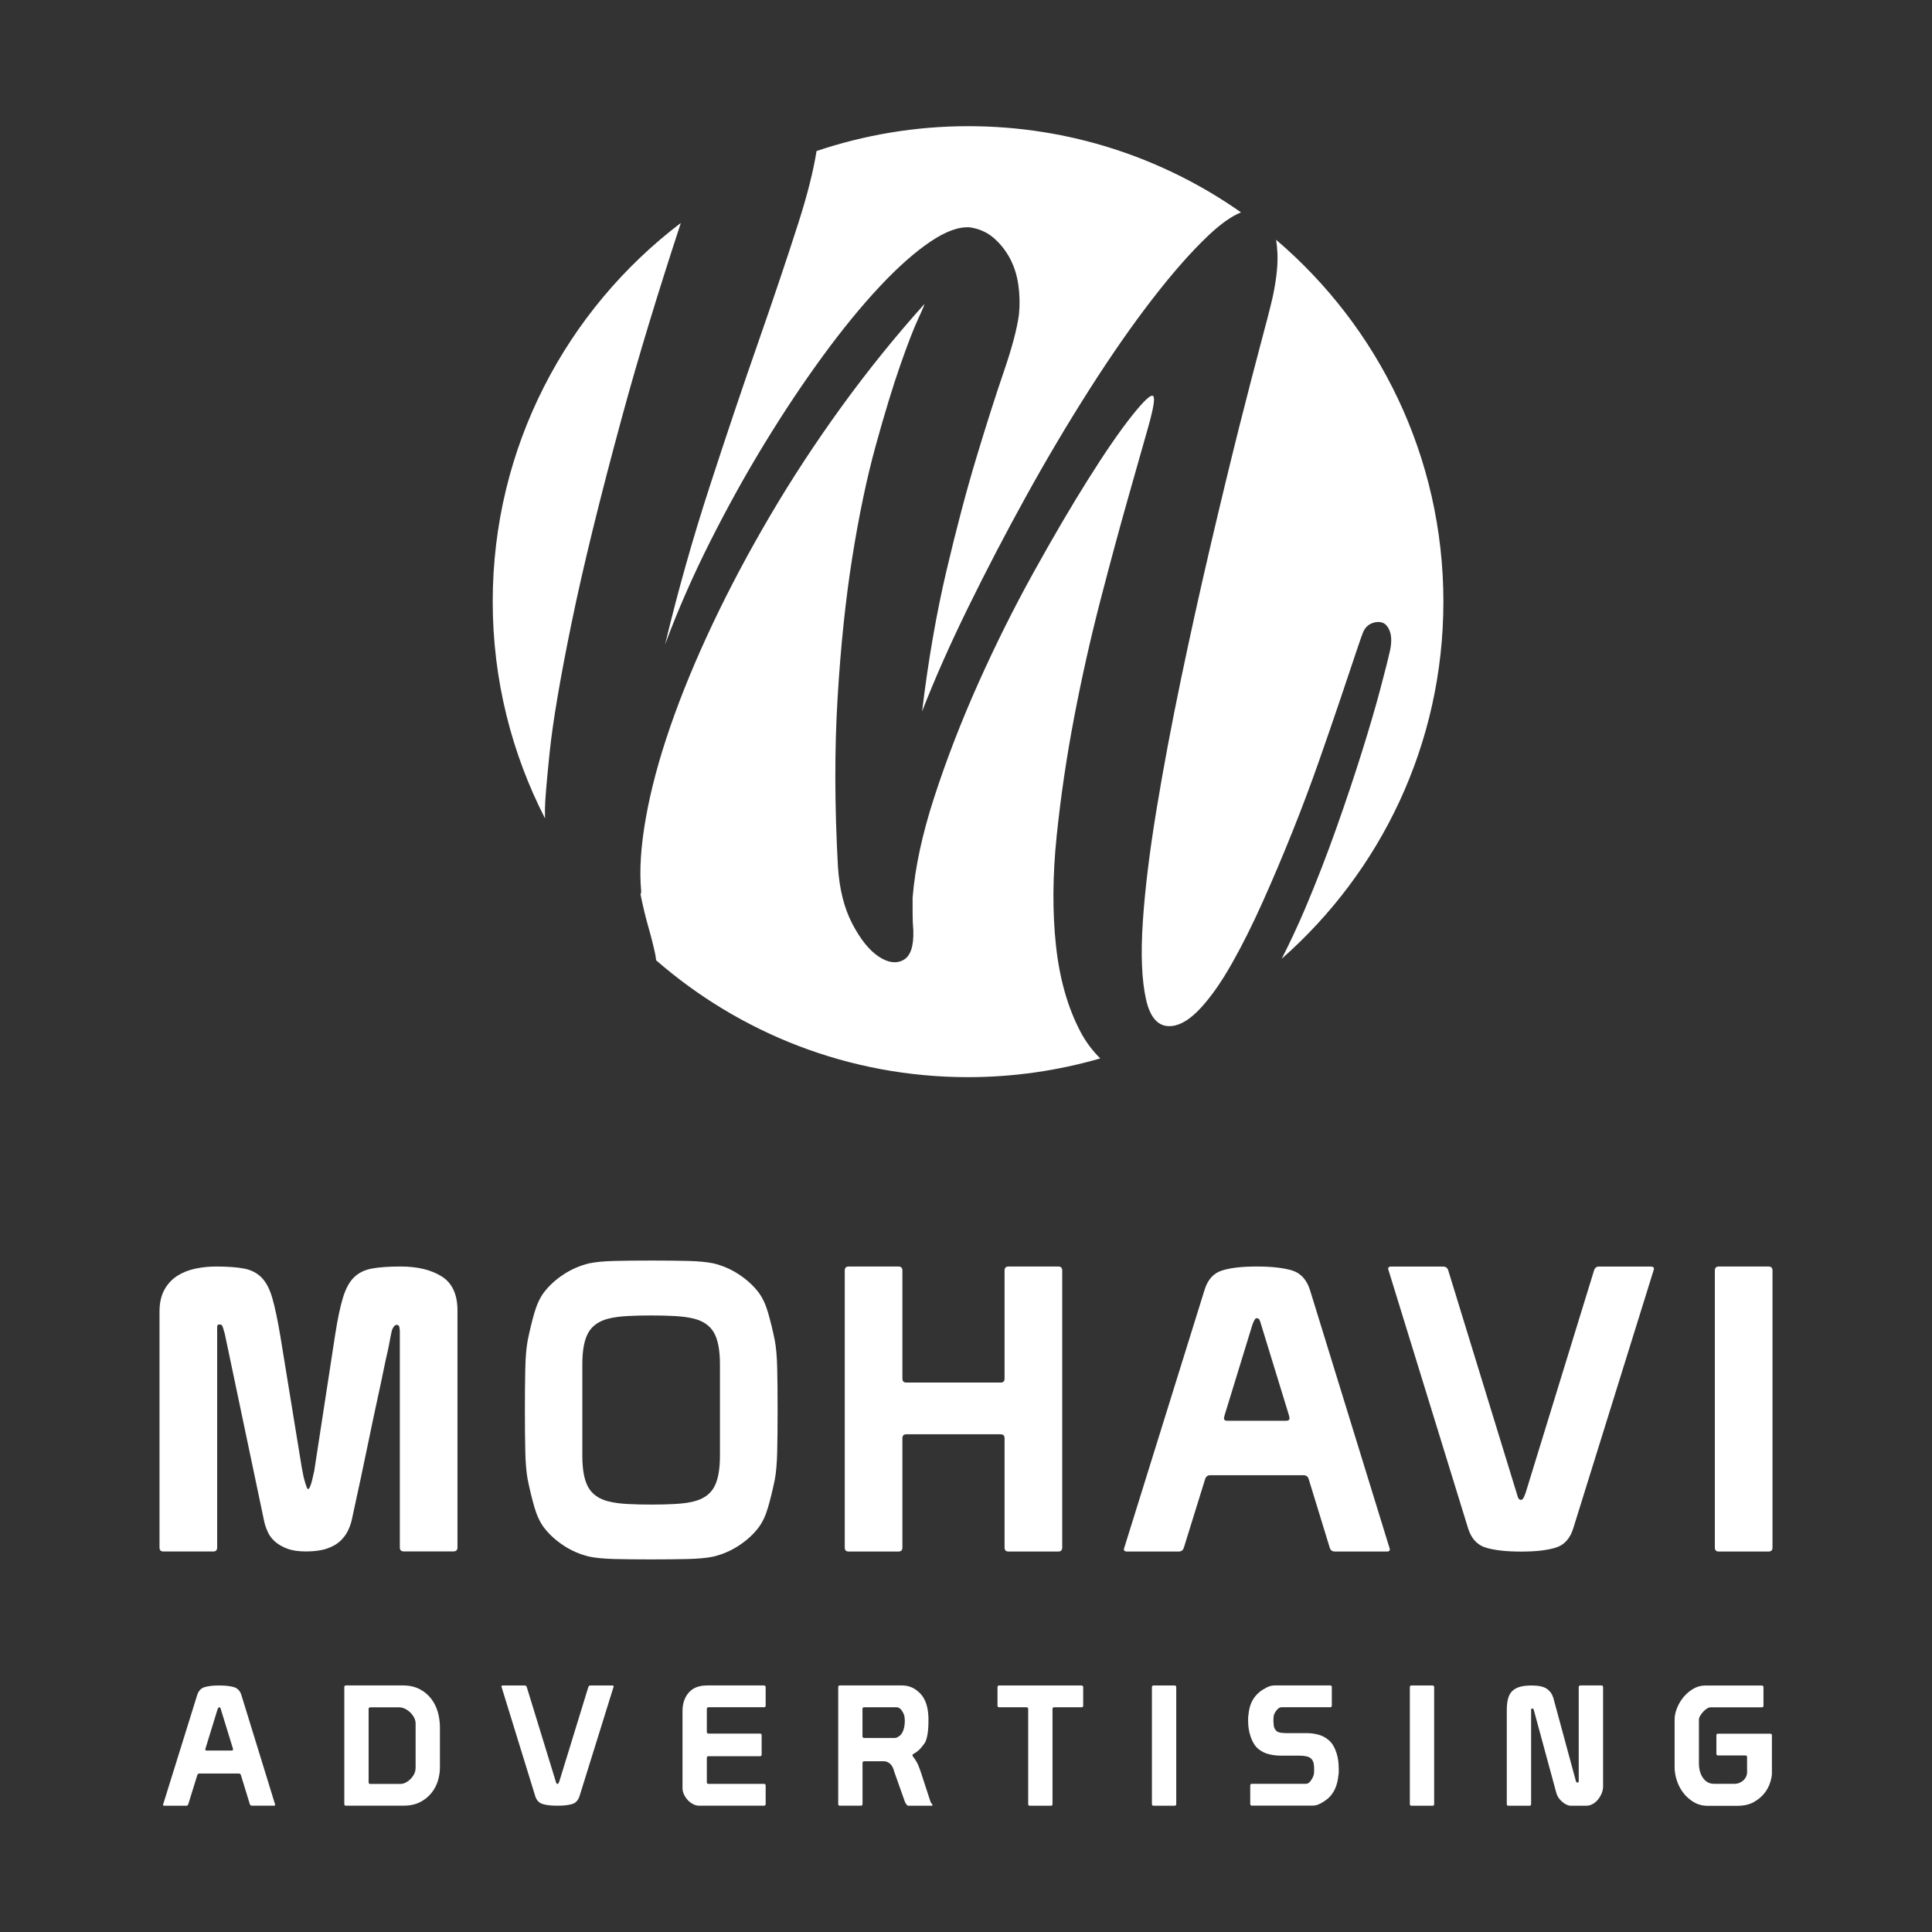
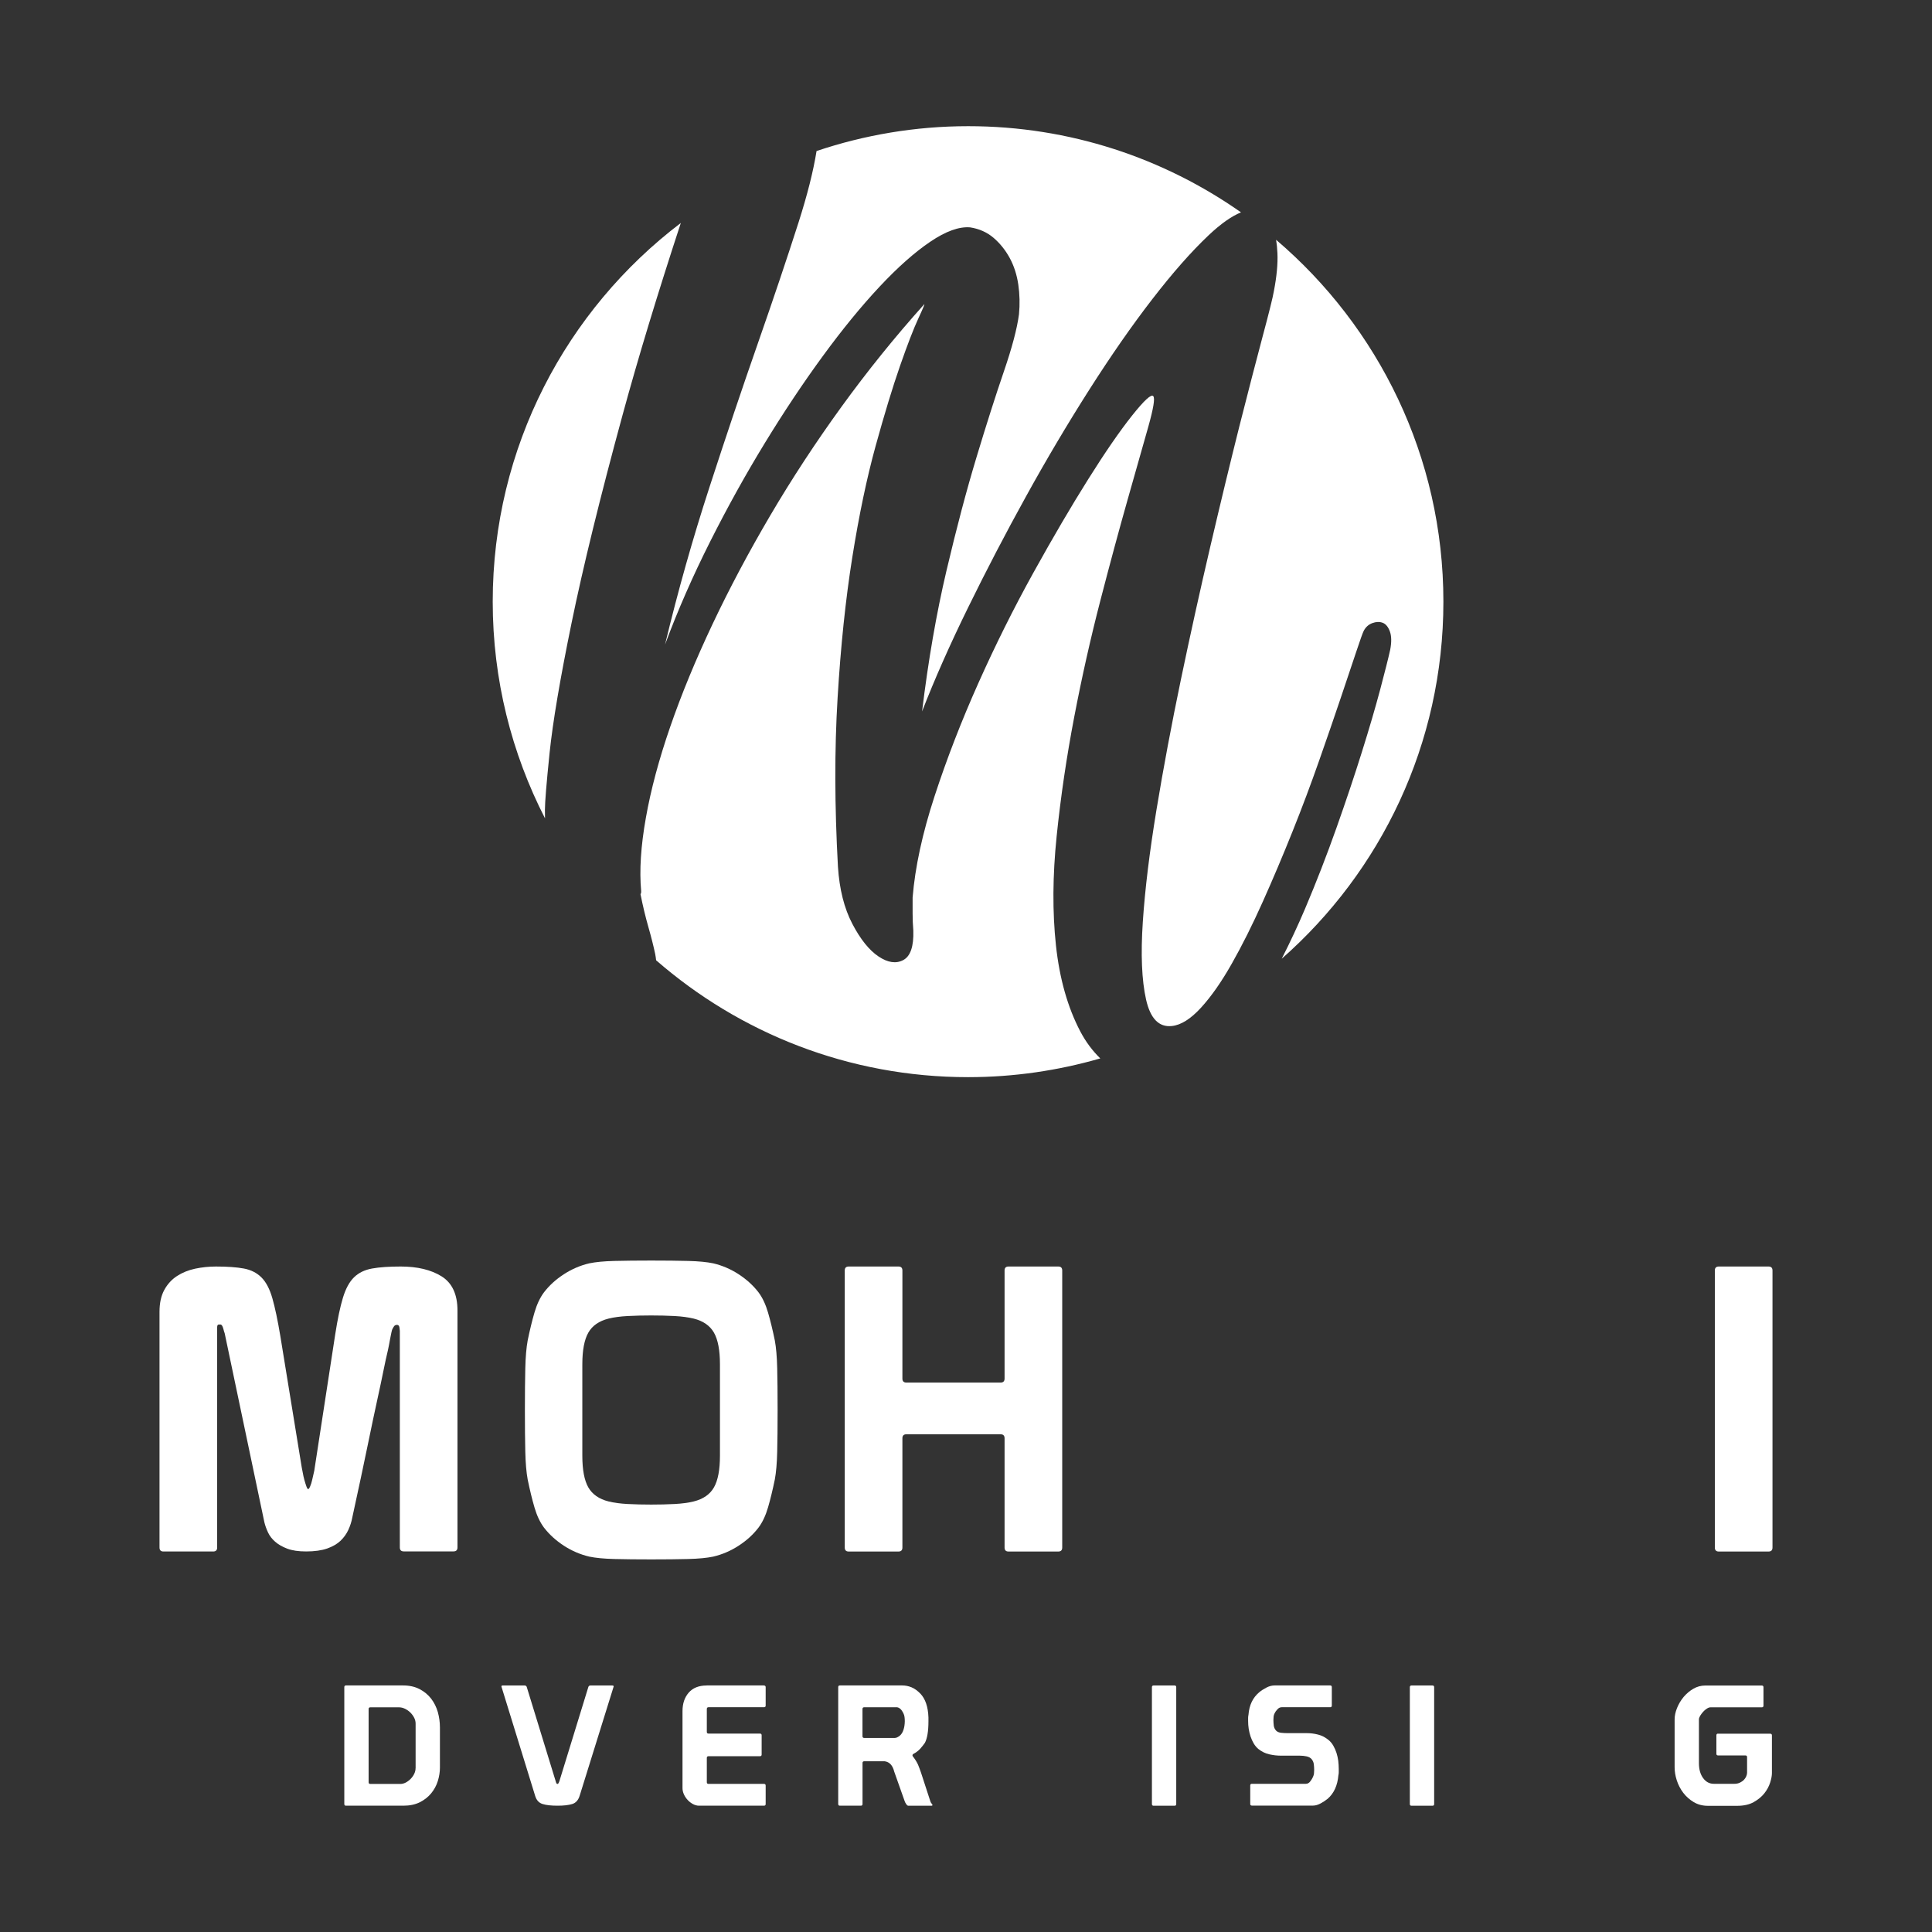
<svg xmlns="http://www.w3.org/2000/svg" version="1.1" id="Layer_1" x="0px" y="0px" viewBox="0 0 437.01 437.01" style="enable-background:new 0 0 437.01 437.01;" xml:space="preserve">
  <rect x="0" y="0" width="437.01" height="437.01" fill="#333333" stroke="none" />
  <style type="text/css">
	.st0{fill:#FFFFFF;}
</style>
  <g>
    <path class="st0" d="M160.63,122.51c3.9-7.74,8.01-15.16,12.35-22.26c4.33-7.09,8.72-13.67,13.16-19.74   c4.44-6.07,8.72-11.29,12.83-15.68c4.11-4.39,7.93-7.77,11.45-10.15c3.52-2.38,6.52-3.46,9.02-3.25c2.06,0.32,3.82,1.11,5.28,2.35   c1.46,1.25,2.68,2.76,3.66,4.55c0.97,1.79,1.62,3.79,1.95,6.01c0.32,2.22,0.38,4.47,0.16,6.74c-0.43,3.25-1.57,7.55-3.41,12.92   c-1.84,5.36-3.9,11.81-6.17,19.33c-2.28,7.53-4.55,16.11-6.82,25.75c-2.27,9.64-4.12,20.25-5.52,31.84   c2.82-7.26,6.28-15.08,10.4-23.48c4.11-8.39,8.47-16.76,13.08-25.1c4.6-8.34,9.37-16.38,14.3-24.13   c4.93-7.74,9.69-14.59,14.3-20.55c4.6-5.96,8.85-10.78,12.75-14.46c2.73-2.58,5.16-4.29,7.31-5.17   c-17.47-12.26-38.73-19.49-61.7-19.49c-12,0-23.53,2-34.31,5.62c-0.72,4.51-2.07,9.87-4.06,16.11c-2.6,8.12-5.66,17.22-9.18,27.29   c-3.52,10.07-7.18,20.93-10.96,32.57c-3.79,11.64-7.15,23.53-10.07,35.66C153.32,138.02,156.73,130.25,160.63,122.51z" />
    <path class="st0" d="M123.26,183.18c0-1.73,0.35-6.04,1.06-12.92c0.71-6.88,2.36-16.65,4.96-29.32   c2.6-12.67,6.44-28.35,11.53-47.03c3.51-12.89,7.92-27.41,13.19-43.48c-25.85,19.64-42.55,50.69-42.55,85.66   c0,17.66,4.29,34.32,11.83,49.02C123.28,184.47,123.26,183.84,123.26,183.18z" />
    <path class="st0" d="M273.78,123.56c-2.33,9.97-4.55,20.01-6.66,30.13c-2.11,10.13-3.96,19.96-5.53,29.49   c-1.57,9.53-2.6,17.98-3.09,25.34c-0.49,7.37-0.24,13.21,0.73,17.55c0.97,4.33,2.92,6.33,5.85,6.01c2.06-0.22,4.25-1.6,6.58-4.14   c2.33-2.55,4.66-5.88,6.98-9.99c2.33-4.11,4.66-8.77,6.99-13.97c2.33-5.2,4.57-10.5,6.74-15.92c2.17-5.41,4.17-10.75,6.01-16   c1.84-5.25,3.47-9.96,4.87-14.13c1.41-4.17,2.57-7.64,3.49-10.4c0.92-2.76,1.49-4.36,1.71-4.79c0.43-0.86,1.08-1.46,1.95-1.79   c0.86-0.32,1.65-0.35,2.36-0.08c0.7,0.27,1.24,0.92,1.62,1.95c0.38,1.03,0.41,2.41,0.08,4.14c-0.43,1.95-1.19,4.95-2.27,9.02   c-1.08,4.06-2.46,8.77-4.14,14.13c-1.68,5.36-3.6,11.1-5.77,17.22c-2.17,6.12-4.52,12.18-7.07,18.2c-1.67,3.93-3.44,7.7-5.29,11.33   c22.41-19.71,36.57-48.57,36.57-80.76c0-32.79-14.7-62.14-37.84-81.86c0.15,0.92,0.25,1.92,0.3,3.04c0.11,2.38-0.16,5.25-0.81,8.61   c-0.22,1.3-1.05,4.69-2.52,10.15c-1.46,5.47-3.22,12.26-5.28,20.39C278.3,104.55,276.11,113.6,273.78,123.56z" />
    <path class="st0" d="M242.99,162.15c1.73-9.04,3.71-17.84,5.93-26.4c2.22-8.55,4.28-16.17,6.17-22.83   c1.89-6.66,3.44-12.1,4.63-16.32c1.19-4.23,1.57-6.55,1.14-6.99c-0.43-0.54-2.03,0.92-4.79,4.39c-2.76,3.47-6.07,8.26-9.91,14.38   c-3.85,6.12-7.99,13.19-12.43,21.2c-4.44,8.02-8.58,16.33-12.43,24.94c-3.85,8.61-7.15,17.14-9.91,25.59   c-2.76,8.45-4.41,16.08-4.96,22.91v3.66c0,1.25,0.05,2.52,0.16,3.82c0.11,3.58-0.65,5.8-2.27,6.66c-1.62,0.87-3.49,0.6-5.6-0.81   c-2.11-1.41-4.09-3.87-5.93-7.39c-1.84-3.52-2.92-7.82-3.25-12.91c-0.76-13.75-0.79-26.48-0.08-38.18   c0.7-11.7,1.81-22.31,3.33-31.84c1.52-9.53,3.28-17.92,5.28-25.18c2-7.25,3.84-13.29,5.52-18.11c1.68-4.82,3.06-8.39,4.14-10.72   c1.08-2.33,1.52-3.38,1.3-3.17c-6.61,7.37-12.83,15.08-18.68,23.15c-5.85,8.07-11.21,16.25-16.08,24.53   c-4.87,8.28-9.24,16.49-13.08,24.61c-3.84,8.12-7.04,15.87-9.58,23.23c-2.55,7.37-4.39,14.24-5.52,20.63   c-1.14,6.39-1.49,11.92-1.06,16.57c0,0.43-0.06,0.65-0.16,0.65c0.54,2.71,1.14,5.2,1.79,7.47c0.65,2.27,1.16,4.31,1.54,6.09   c0.11,0.52,0.15,0.96,0.21,1.43c18.89,16.45,43.56,26.44,70.57,26.44c10.38,0,20.4-1.5,29.9-4.24c-1.76-1.72-3.27-3.73-4.51-6.08   c-2.87-5.47-4.71-11.97-5.52-19.49c-0.81-7.53-0.76-15.76,0.16-24.7C239.93,180.18,241.26,171.19,242.99,162.15z" />
    <path class="st0" d="M90.65,286.48c-2.64,0-4.8,0.15-6.47,0.45c-1.68,0.3-3.04,0.96-4.09,1.98c-1.05,1.02-1.89,2.56-2.52,4.63   c-0.63,2.07-1.21,4.84-1.75,8.32l-4.67,30.39c0,0.12-0.06,0.44-0.18,0.94c-0.12,0.51-0.24,1.03-0.36,1.57   c-0.12,0.54-0.27,1.02-0.45,1.44c-0.18,0.42-0.33,0.63-0.45,0.63c-0.12,0-0.26-0.21-0.41-0.63c-0.15-0.42-0.3-0.9-0.45-1.44   c-0.15-0.54-0.27-1.08-0.36-1.62c-0.09-0.54-0.17-0.93-0.23-1.17l-4.85-29.76c-0.6-3.6-1.2-6.44-1.8-8.54   c-0.6-2.1-1.42-3.67-2.47-4.72c-1.05-1.05-2.38-1.72-4-2.02c-1.62-0.3-3.72-0.45-6.29-0.45c-1.62,0-3.19,0.17-4.72,0.49   c-1.53,0.33-2.89,0.88-4.09,1.66c-1.2,0.78-2.16,1.83-2.88,3.15c-0.72,1.32-1.08,2.97-1.08,4.94v53.32c0,0.6,0.3,0.9,0.9,0.9h11.24   c0.6,0,0.9-0.3,0.9-0.9v-49.81c0-0.42,0.12-0.63,0.36-0.63h0.45c0.24,0.06,0.43,0.38,0.58,0.94c0.15,0.57,0.25,0.91,0.31,1.03   l8.99,42.8c0.18,0.72,0.45,1.47,0.81,2.25c0.36,0.78,0.9,1.48,1.62,2.11c0.72,0.63,1.63,1.15,2.74,1.57   c1.11,0.42,2.53,0.63,4.27,0.63c1.92,0,3.51-0.23,4.77-0.67c1.26-0.45,2.26-1.03,3.01-1.75c0.75-0.72,1.33-1.53,1.75-2.43   c0.42-0.9,0.72-1.83,0.9-2.79c1.44-6.59,2.59-12,3.46-16.23c0.87-4.23,1.6-7.7,2.2-10.43c0.6-2.73,1.06-4.91,1.39-6.56   c0.33-1.65,0.67-3.22,1.03-4.72c0.06-0.24,0.13-0.6,0.22-1.08c0.09-0.48,0.18-0.96,0.27-1.44c0.09-0.48,0.18-0.93,0.27-1.35   c0.09-0.42,0.16-0.69,0.22-0.81c0.12-0.24,0.25-0.46,0.4-0.68c0.15-0.21,0.37-0.31,0.67-0.31c0.3,0,0.48,0.2,0.54,0.58   c0.06,0.39,0.09,0.65,0.09,0.76v49c0,0.6,0.3,0.9,0.9,0.9h11.24c0.6,0,0.9-0.3,0.9-0.9v-53.59c0-3.66-1.2-6.23-3.6-7.73   C97.52,287.23,94.43,286.48,90.65,286.48z" />
    <path class="st0" d="M175.26,303.2c-0.48-2.34-0.99-4.43-1.53-6.29c-0.54-1.86-1.26-3.39-2.16-4.59c-1.2-1.56-2.7-2.92-4.49-4.09   c-1.8-1.17-3.72-1.99-5.75-2.47c-1.44-0.3-3.33-0.48-5.66-0.54c-2.34-0.06-5.12-0.09-8.36-0.09c-3.24,0-6.02,0.03-8.36,0.09   c-2.34,0.06-4.22,0.24-5.66,0.54c-2.04,0.48-3.95,1.3-5.75,2.47c-1.8,1.17-3.3,2.53-4.49,4.09c-0.9,1.2-1.62,2.73-2.16,4.59   c-0.54,1.86-1.05,3.96-1.53,6.29c-0.3,1.62-0.48,3.72-0.54,6.29c-0.06,2.58-0.09,5.64-0.09,9.17v0.54c0,3.54,0.03,6.59,0.09,9.17   c0.06,2.58,0.24,4.68,0.54,6.29c0.48,2.34,0.99,4.44,1.53,6.29c0.54,1.86,1.26,3.39,2.16,4.59c1.2,1.56,2.7,2.92,4.49,4.09   c1.8,1.17,3.72,1.99,5.75,2.47c1.44,0.3,3.33,0.48,5.66,0.54c2.34,0.06,5.12,0.09,8.36,0.09c3.24,0,6.02-0.03,8.36-0.09   c2.34-0.06,4.22-0.24,5.66-0.54c2.04-0.48,3.95-1.3,5.75-2.47c1.8-1.17,3.3-2.53,4.49-4.09c0.9-1.2,1.62-2.73,2.16-4.59   c0.54-1.86,1.05-3.96,1.53-6.29c0.3-1.62,0.48-3.72,0.54-6.29c0.06-2.58,0.09-5.63,0.09-9.17v-0.54c0-3.54-0.03-6.59-0.09-9.17   C175.74,306.92,175.56,304.82,175.26,303.2z M162.85,329.28c0,3.18-0.45,5.56-1.35,7.15c-0.9,1.59-2.43,2.65-4.59,3.19   c-1.2,0.3-2.64,0.49-4.32,0.58c-1.68,0.09-3.45,0.13-5.3,0.13c-1.86,0-3.63-0.04-5.31-0.13c-1.68-0.09-3.12-0.28-4.32-0.58   c-2.16-0.54-3.68-1.6-4.59-3.19c-0.9-1.59-1.35-3.97-1.35-7.15V308.6c0-3.18,0.45-5.56,1.35-7.15c0.9-1.59,2.43-2.65,4.59-3.19   c1.2-0.3,2.64-0.49,4.32-0.58c1.68-0.09,3.45-0.13,5.31-0.13c1.86,0,3.63,0.04,5.3,0.13c1.68,0.09,3.12,0.29,4.32,0.58   c2.16,0.54,3.68,1.6,4.59,3.19c0.9,1.59,1.35,3.97,1.35,7.15V329.28z" />
    <path class="st0" d="M203.22,286.48h-11.24c-0.6,0-0.9,0.3-0.9,0.9v62.67c0,0.6,0.3,0.9,0.9,0.9h11.24c0.6,0,0.9-0.3,0.9-0.9   v-24.72c0-0.6,0.3-0.9,0.9-0.9h21.31c0.6,0,0.9,0.3,0.9,0.9v24.72c0,0.6,0.3,0.9,0.9,0.9h11.24c0.6,0,0.9-0.3,0.9-0.9v-62.67   c0-0.6-0.3-0.9-0.9-0.9h-11.24c-0.6,0-0.9,0.3-0.9,0.9v24.45c0,0.6-0.3,0.9-0.9,0.9h-21.31c-0.6,0-0.9-0.3-0.9-0.9v-24.45   C204.12,286.78,203.82,286.48,203.22,286.48z" />
-     <path class="st0" d="M292.28,287.38c-1.95-0.6-4.63-0.9-8.05-0.9c-3.3,0-5.91,0.3-7.82,0.9c-1.92,0.6-3.24,2.07-3.95,4.41   l-18.25,58.62c0,0.36,0.24,0.54,0.72,0.54h11.69c0.6,0,0.99-0.3,1.17-0.9l4.77-15.37c0.18-0.66,0.57-0.99,1.17-0.99h21.13   c0.6,0,0.99,0.3,1.17,0.9l4.77,15.55c0.18,0.54,0.57,0.81,1.17,0.81h11.78c0.42,0,0.63-0.18,0.63-0.54l-18.07-58.62   C295.56,289.45,294.22,287.98,292.28,287.38z M290.97,321.37h-13.4c-0.48,0-0.72-0.21-0.72-0.63c0-0.06,0.01-0.12,0.05-0.18   c0.03-0.06,0.05-0.15,0.05-0.27l6.29-20.5c0.36-1.08,0.69-1.62,0.99-1.62c0.3,0,0.51,0.11,0.63,0.31c0.12,0.21,0.27,0.64,0.45,1.3   l6.29,20.5c0,0.12,0.01,0.21,0.04,0.27c0.03,0.06,0.05,0.12,0.05,0.18C291.69,321.16,291.45,321.37,290.97,321.37z" />
-     <path class="st0" d="M361.73,286.48c-0.6,0-0.99,0.3-1.17,0.9l-15.46,50.26c-0.36,1.08-0.69,1.62-0.99,1.62   c-0.3,0-0.51-0.1-0.63-0.31c-0.12-0.21-0.27-0.64-0.45-1.3l-15.46-50.35c-0.18-0.54-0.57-0.81-1.17-0.81h-11.78   c-0.42,0-0.63,0.18-0.63,0.54l18.07,58.62c0.72,2.34,2.05,3.81,4,4.41c1.95,0.6,4.63,0.9,8.05,0.9c3.3,0,5.9-0.3,7.82-0.9   c1.92-0.6,3.24-2.07,3.95-4.41l18.25-58.62c0-0.36-0.24-0.54-0.72-0.54H361.73z" />
    <path class="st0" d="M400.03,286.48h-11.24c-0.6,0-0.9,0.3-0.9,0.9v62.67c0,0.6,0.3,0.9,0.9,0.9h11.24c0.6,0,0.9-0.3,0.9-0.9   v-62.67C400.93,286.78,400.63,286.48,400.03,286.48z" />
-     <path class="st0" d="M52.94,381.63c-0.82-0.25-1.95-0.38-3.39-0.38c-1.39,0-2.49,0.13-3.3,0.38c-0.81,0.25-1.37,0.87-1.67,1.86   l-7.7,24.73c0,0.15,0.1,0.23,0.3,0.23h4.93c0.25,0,0.42-0.13,0.49-0.38l2.01-6.49c0.08-0.28,0.24-0.42,0.49-0.42h8.91   c0.25,0,0.42,0.13,0.49,0.38l2.01,6.56c0.07,0.23,0.24,0.34,0.49,0.34h4.97c0.18,0,0.27-0.08,0.27-0.23l-7.62-24.73   C54.33,382.5,53.76,381.88,52.94,381.63z M52.39,395.97h-5.65c-0.2,0-0.3-0.09-0.3-0.27c0-0.02,0.01-0.05,0.02-0.08   c0.01-0.02,0.02-0.06,0.02-0.11l2.66-8.65c0.15-0.45,0.29-0.69,0.42-0.69c0.13,0,0.21,0.05,0.27,0.13   c0.05,0.09,0.11,0.27,0.19,0.55l2.66,8.65c0,0.05,0,0.09,0.02,0.11c0.01,0.02,0.02,0.05,0.02,0.08   C52.69,395.88,52.59,395.97,52.39,395.97z" />
    <path class="st0" d="M97.53,384.24c-0.68-0.88-1.55-1.61-2.6-2.16c-1.05-0.55-2.3-0.84-3.74-0.84H78.26   c-0.25,0-0.38,0.13-0.38,0.38v26.44c0,0.26,0.13,0.38,0.38,0.38h12.98c1.44,0,2.68-0.26,3.72-0.78c1.03-0.52,1.89-1.19,2.58-2.03   c0.68-0.84,1.18-1.76,1.5-2.79c0.31-1.02,0.47-2.03,0.47-3.01v-9.1c0-1.16-0.16-2.31-0.47-3.45   C98.71,386.14,98.21,385.13,97.53,384.24z M94,399.95c0,0.43-0.1,0.85-0.3,1.27c-0.2,0.42-0.47,0.8-0.8,1.14   c-0.33,0.34-0.7,0.62-1.11,0.84c-0.42,0.22-0.83,0.32-1.24,0.32h-6.79c-0.25,0-0.38-0.13-0.38-0.38v-16.57   c0-0.25,0.13-0.38,0.38-0.38h6.49c0.46,0,0.9,0.11,1.35,0.32c0.44,0.22,0.84,0.49,1.2,0.84c0.35,0.34,0.64,0.73,0.87,1.17   c0.23,0.44,0.34,0.89,0.34,1.35V399.95z" />
    <path class="st0" d="M133.56,381.25c-0.26,0-0.42,0.13-0.49,0.38l-6.52,21.21c-0.15,0.45-0.29,0.68-0.42,0.68   c-0.13,0-0.21-0.04-0.27-0.14c-0.05-0.09-0.11-0.27-0.19-0.55l-6.52-21.24c-0.08-0.23-0.24-0.34-0.49-0.34h-4.97   c-0.18,0-0.27,0.08-0.27,0.23l7.63,24.73c0.3,0.99,0.86,1.6,1.69,1.85c0.82,0.26,1.96,0.38,3.4,0.38c1.39,0,2.49-0.13,3.3-0.38   c0.81-0.25,1.36-0.87,1.67-1.85l7.7-24.73c0-0.15-0.1-0.23-0.3-0.23H133.56z" />
    <path class="st0" d="M159.85,381.25c-1.77,0-3.12,0.54-4.06,1.61c-0.94,1.08-1.41,2.47-1.41,4.19v17.41c0,0.48,0.11,0.96,0.32,1.42   c0.21,0.47,0.5,0.89,0.85,1.27c0.35,0.38,0.76,0.69,1.21,0.93c0.45,0.24,0.91,0.36,1.37,0.36h14.68c0.26,0,0.38-0.13,0.38-0.38   v-4.17c0-0.25-0.13-0.38-0.38-0.38h-12.55c-0.26,0-0.38-0.13-0.38-0.38v-5.5c0-0.25,0.13-0.38,0.38-0.38h11.64   c0.25,0,0.38-0.13,0.38-0.38v-4.36c0-0.25-0.13-0.38-0.38-0.38h-11.64c-0.26,0-0.38-0.13-0.38-0.38v-5.16   c0-0.28,0.13-0.42,0.38-0.42h12.55c0.26,0,0.38-0.13,0.38-0.38v-4.17c0-0.25-0.16-0.38-0.49-0.38H159.85z" />
    <path class="st0" d="M210.42,407.38l-2.09-6.41c-0.2-0.61-0.43-1.2-0.66-1.77c-0.24-0.56-0.65-1.23-1.24-1.99   c-0.02-0.05-0.03-0.1-0.03-0.15c0-0.08,0.01-0.14,0.05-0.19c0.04-0.05,0.07-0.09,0.1-0.11c0.66-0.35,1.17-0.74,1.56-1.16   c0.38-0.42,0.74-0.88,1.1-1.38c0.53-1.01,0.8-2.63,0.8-4.86v-0.87c-0.08-2.41-0.69-4.2-1.82-5.39c-0.66-0.68-1.33-1.16-2.01-1.44   c-0.68-0.28-1.38-0.42-2.09-0.42h-14.11c-0.26,0-0.38,0.13-0.38,0.38v26.44c0,0.26,0.13,0.38,0.38,0.38h4.74   c0.26,0,0.38-0.13,0.38-0.38v-9.29c0-0.25,0.13-0.38,0.38-0.38h4.63c1.09,0.15,1.81,0.93,2.16,2.35l2.35,6.64   c0.05,0.18,0.16,0.4,0.34,0.67c0.18,0.27,0.34,0.4,0.49,0.4h5.24c0.15,0,0.23-0.06,0.23-0.19c0-0.05-0.07-0.16-0.21-0.32   S210.47,407.59,210.42,407.38z M204.37,391.26c-0.19,0.58-0.46,1.02-0.82,1.33c-0.43,0.35-0.82,0.53-1.17,0.53h-6.87   c-0.28,0-0.42-0.13-0.42-0.38v-6.18c0-0.25,0.13-0.38,0.38-0.38h7.44c0.56,0.08,1.04,0.53,1.44,1.37c0.13,0.26,0.21,0.53,0.25,0.82   c0.04,0.29,0.06,0.61,0.06,0.97C204.65,390.04,204.56,390.68,204.37,391.26z" />
-     <path class="st0" d="M226.01,381.25c-0.26,0-0.38,0.13-0.38,0.38v4.17c0,0.25,0.13,0.38,0.38,0.38h6.18c0.25,0,0.38,0.13,0.38,0.38   v21.51c0,0.26,0.13,0.38,0.38,0.38h4.74c0.25,0,0.38-0.13,0.38-0.38v-21.51c0-0.25,0.13-0.38,0.38-0.38h6.18   c0.26,0,0.38-0.13,0.38-0.38v-4.17c0-0.25-0.13-0.38-0.38-0.38H226.01z" />
    <path class="st0" d="M260.94,381.25c-0.26,0-0.38,0.13-0.38,0.38v26.44c0,0.26,0.13,0.38,0.38,0.38h4.74   c0.26,0,0.38-0.13,0.38-0.38v-26.44c0-0.25-0.13-0.38-0.38-0.38H260.94z" />
    <path class="st0" d="M302.31,396.5c-0.19-0.58-0.43-1.13-0.72-1.63c-0.29-0.51-0.65-0.94-1.08-1.29c-0.73-0.61-1.53-1.02-2.39-1.23   c-0.86-0.22-1.68-0.32-2.46-0.32h-4.25c-0.58,0-1.12-0.02-1.61-0.08c-0.49-0.05-0.88-0.21-1.15-0.49c-0.3-0.33-0.48-0.71-0.53-1.14   c-0.05-0.43-0.08-0.85-0.08-1.26c0-0.25,0.01-0.5,0.04-0.76c0.02-0.25,0.1-0.5,0.23-0.76c0.13-0.28,0.33-0.57,0.63-0.89   c0.29-0.32,0.61-0.48,0.97-0.48h10.96c0.25,0,0.38-0.13,0.38-0.38v-4.17c0-0.25-0.13-0.38-0.38-0.38h-12.56   c-0.61,0-1.23,0.16-1.86,0.49c-0.63,0.33-1.16,0.67-1.59,1.03c-1.47,1.21-2.29,2.92-2.46,5.12c-0.05,0.23-0.08,0.45-0.08,0.68   c0,0.23,0,0.47,0,0.72c0,0.58,0.04,1.17,0.13,1.76c0.09,0.59,0.23,1.17,0.42,1.74c0.19,0.57,0.43,1.1,0.72,1.59   c0.29,0.49,0.65,0.92,1.08,1.27c0.73,0.58,1.55,0.98,2.44,1.18c0.9,0.2,1.74,0.3,2.53,0.3h4.28c0.63,0,1.18,0.06,1.65,0.17   c0.47,0.11,0.83,0.31,1.08,0.58c0.3,0.36,0.48,0.75,0.53,1.2c0.05,0.44,0.08,0.86,0.08,1.27c0,0.28-0.01,0.55-0.04,0.8   c-0.03,0.25-0.1,0.52-0.23,0.8c-0.13,0.3-0.33,0.64-0.61,1c-0.28,0.37-0.61,0.55-0.99,0.55h-12.21c-0.26,0-0.38,0.13-0.38,0.38   v4.17c0,0.26,0.13,0.38,0.38,0.38h13.81c0.56,0,1.14-0.17,1.76-0.51c0.62-0.34,1.14-0.69,1.57-1.04c1.42-1.24,2.22-3.01,2.42-5.31   c0.05-0.2,0.08-0.42,0.08-0.64c0-0.25,0-0.52,0-0.8c0-0.58-0.04-1.19-0.11-1.82C302.63,397.68,302.49,397.08,302.31,396.5z" />
    <path class="st0" d="M319.28,381.25c-0.26,0-0.38,0.13-0.38,0.38v26.44c0,0.26,0.13,0.38,0.38,0.38h4.74   c0.26,0,0.38-0.13,0.38-0.38v-26.44c0-0.25-0.13-0.38-0.38-0.38H319.28z" />
-     <path class="st0" d="M357.48,381.25c-0.25,0-0.38,0.13-0.38,0.38v21.21c0,0.25-0.09,0.38-0.27,0.38c-0.18,0-0.3-0.13-0.38-0.38   l-5.08-18.74c-0.26-0.88-0.74-1.58-1.46-2.09c-0.72-0.5-1.87-0.76-3.47-0.76c-1.09,0-1.99,0.11-2.71,0.32   c-0.72,0.22-1.29,0.55-1.72,0.99c-0.43,0.44-0.73,1.02-0.91,1.73c-0.18,0.71-0.27,1.56-0.27,2.54v21.24c0,0.26,0.13,0.38,0.38,0.38   h4.74c0.25,0,0.38-0.13,0.38-0.38v-21.28c0-0.23,0.09-0.34,0.27-0.34c0.15,0,0.27,0.12,0.34,0.34l5.12,18.85   c0.1,0.35,0.27,0.7,0.49,1.02c0.23,0.33,0.49,0.62,0.8,0.89c0.3,0.27,0.63,0.48,0.97,0.65c0.34,0.16,0.67,0.25,0.97,0.25h3.49   c0.53,0,1.03-0.13,1.5-0.4c0.46-0.27,0.87-0.61,1.21-1.04c0.34-0.43,0.61-0.9,0.82-1.41c0.2-0.51,0.3-1.01,0.3-1.52v-22.46   c0-0.25-0.13-0.38-0.38-0.38H357.48z" />
    <path class="st0" d="M388.62,392.14c-0.25,0-0.38,0.13-0.38,0.38v4.17c0,0.26,0.13,0.38,0.38,0.38h6.18c0.26,0,0.38,0.13,0.38,0.38   v3.53c0,0.23-0.06,0.49-0.17,0.78c-0.12,0.29-0.29,0.56-0.53,0.82c-0.24,0.25-0.55,0.47-0.91,0.64c-0.37,0.18-0.79,0.27-1.27,0.27   h-4.63c-0.99,0-1.8-0.43-2.43-1.29c-0.63-0.86-0.95-1.98-0.95-3.38v-9.9c0-0.23,0.09-0.5,0.28-0.82c0.19-0.31,0.42-0.62,0.68-0.91   c0.27-0.29,0.55-0.53,0.85-0.72c0.3-0.19,0.57-0.28,0.8-0.28h11.61c0.25,0,0.38-0.13,0.38-0.38v-4.17c0-0.25-0.13-0.38-0.38-0.38   h-4.93h-7.85c-0.96,0-1.86,0.24-2.69,0.72c-0.83,0.48-1.56,1.1-2.2,1.85c-0.63,0.76-1.13,1.59-1.5,2.51   c-0.37,0.91-0.55,1.78-0.55,2.62v10.77c0,0.97,0.16,1.96,0.49,2.98c0.33,1.02,0.82,1.96,1.46,2.81c0.65,0.85,1.43,1.55,2.37,2.11   c0.94,0.56,2.01,0.84,3.23,0.84h6.6c1.49,0,2.74-0.28,3.74-0.84c1-0.56,1.8-1.22,2.41-1.99c0.61-0.77,1.04-1.58,1.31-2.43   c0.27-0.85,0.4-1.56,0.4-2.14v-8.53c0-0.25-0.13-0.38-0.38-0.38H388.62z" />
  </g>
</svg>